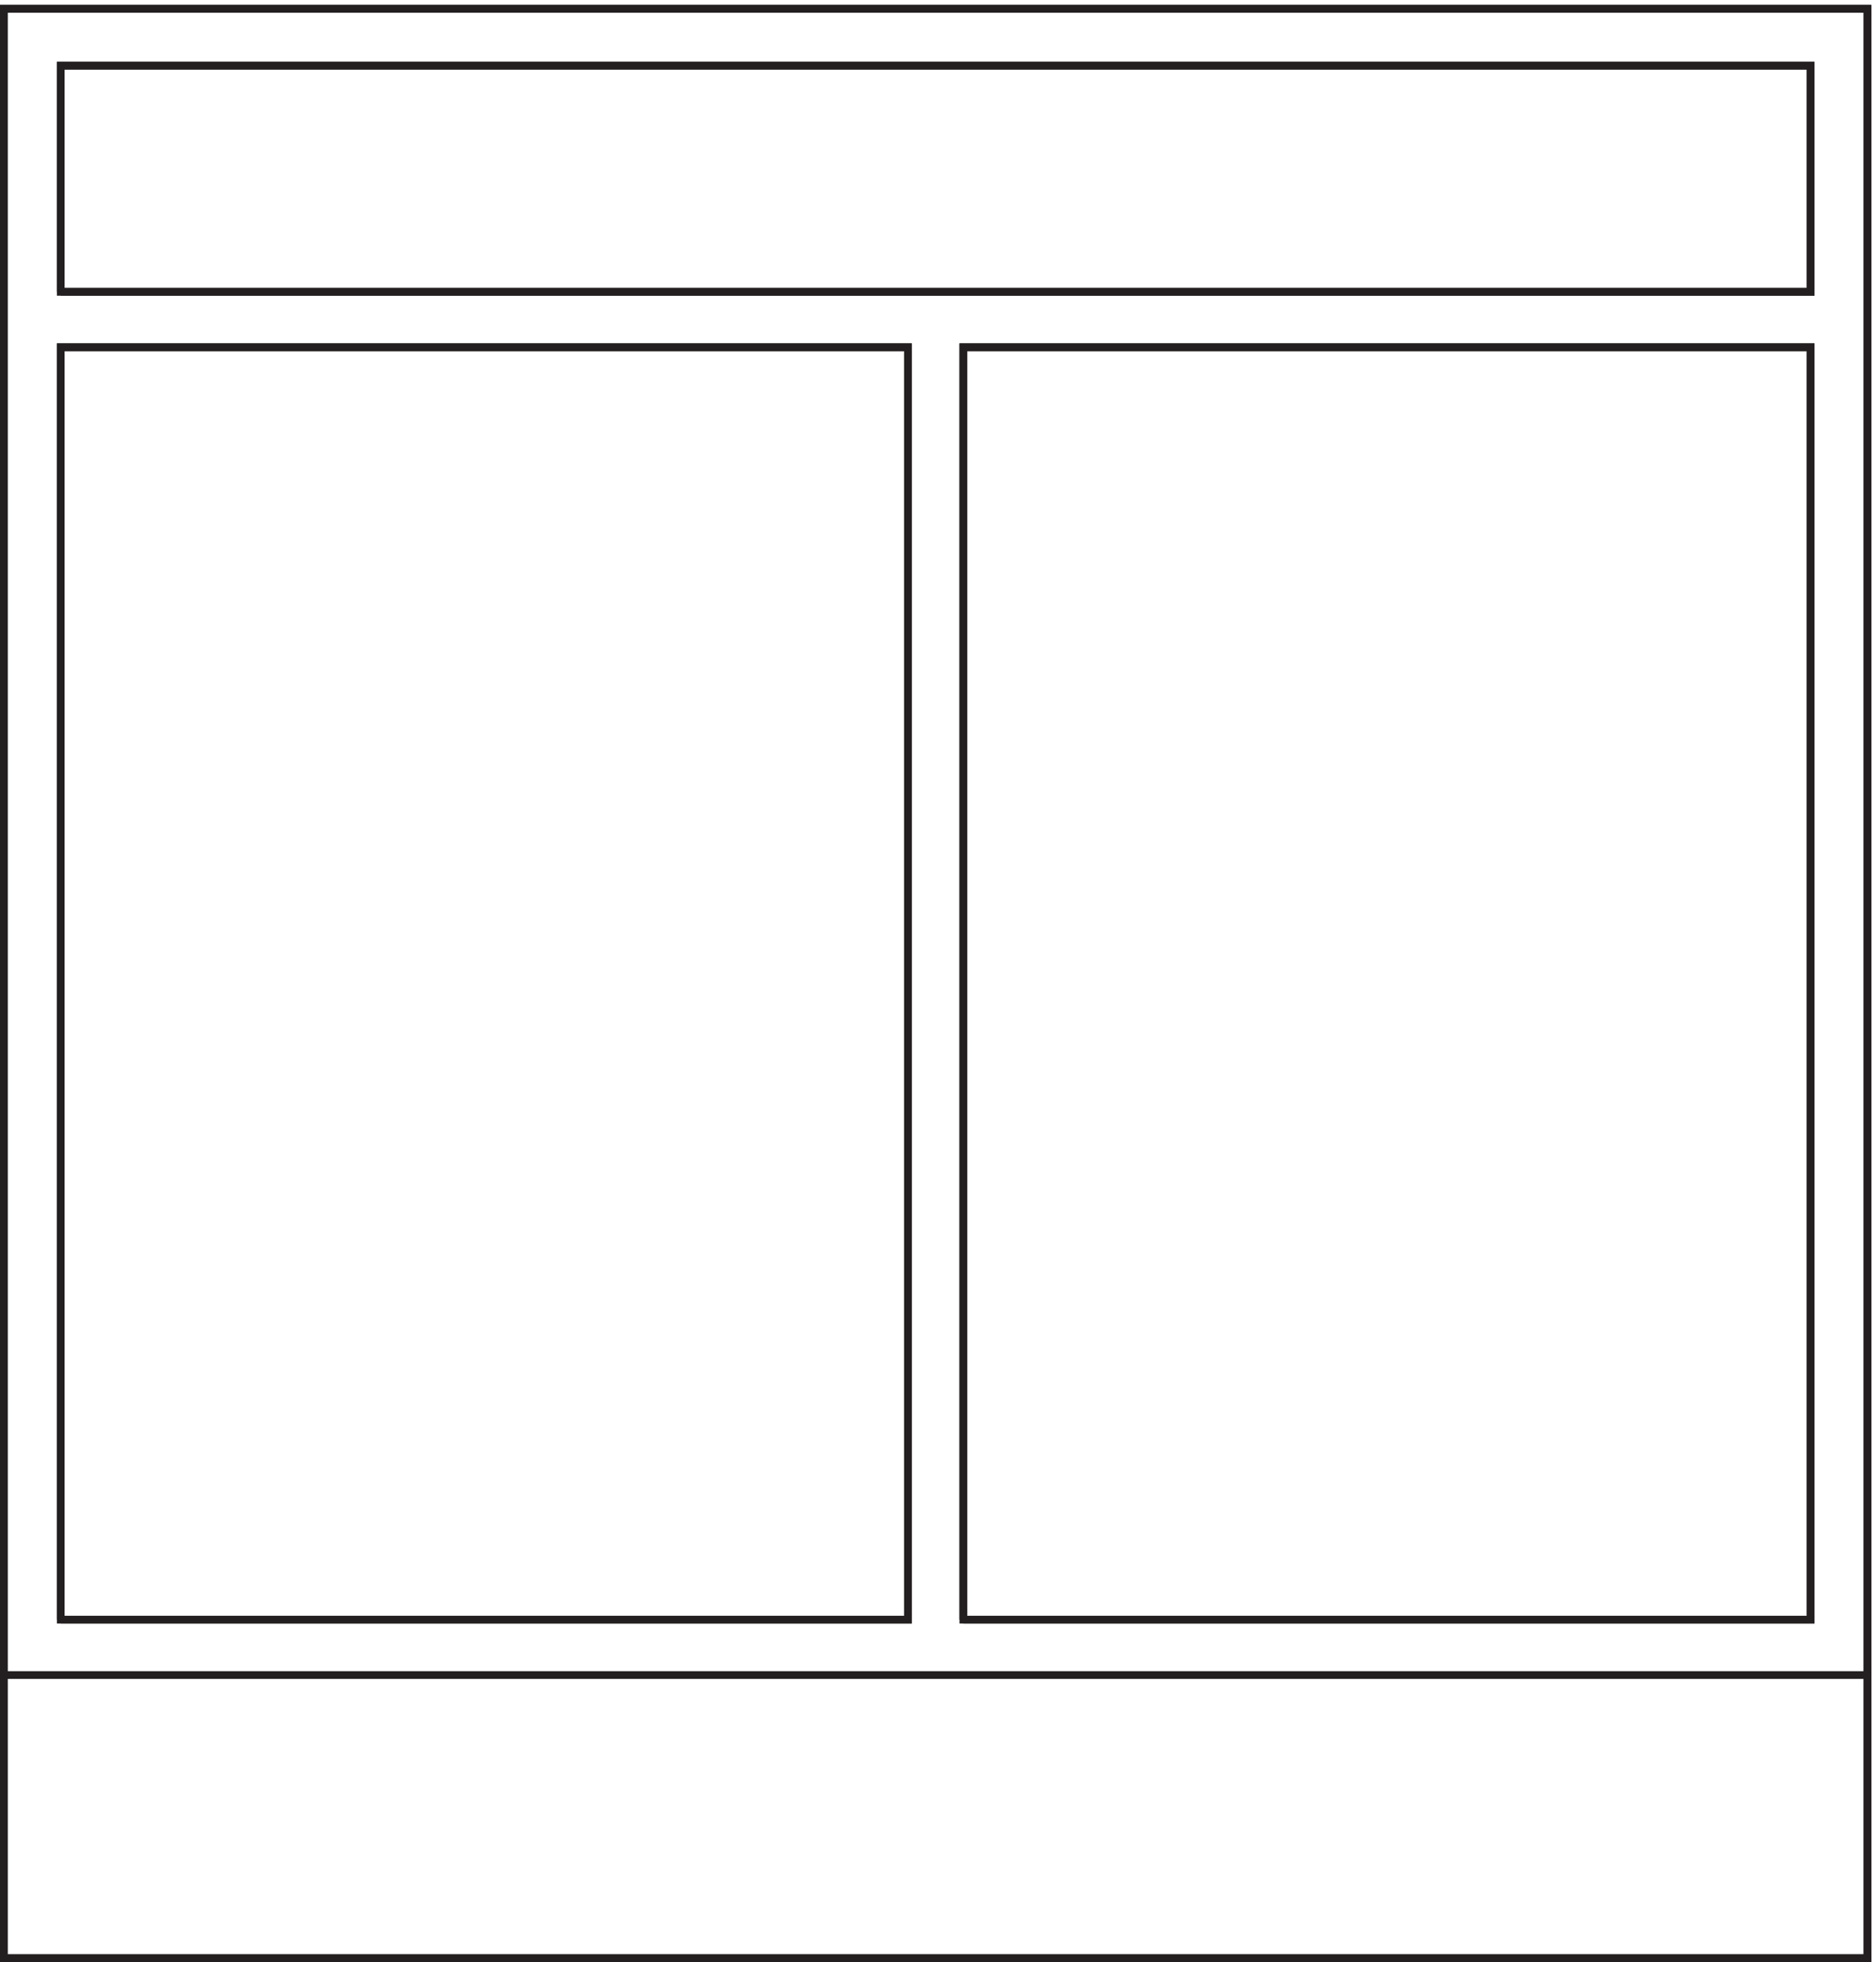
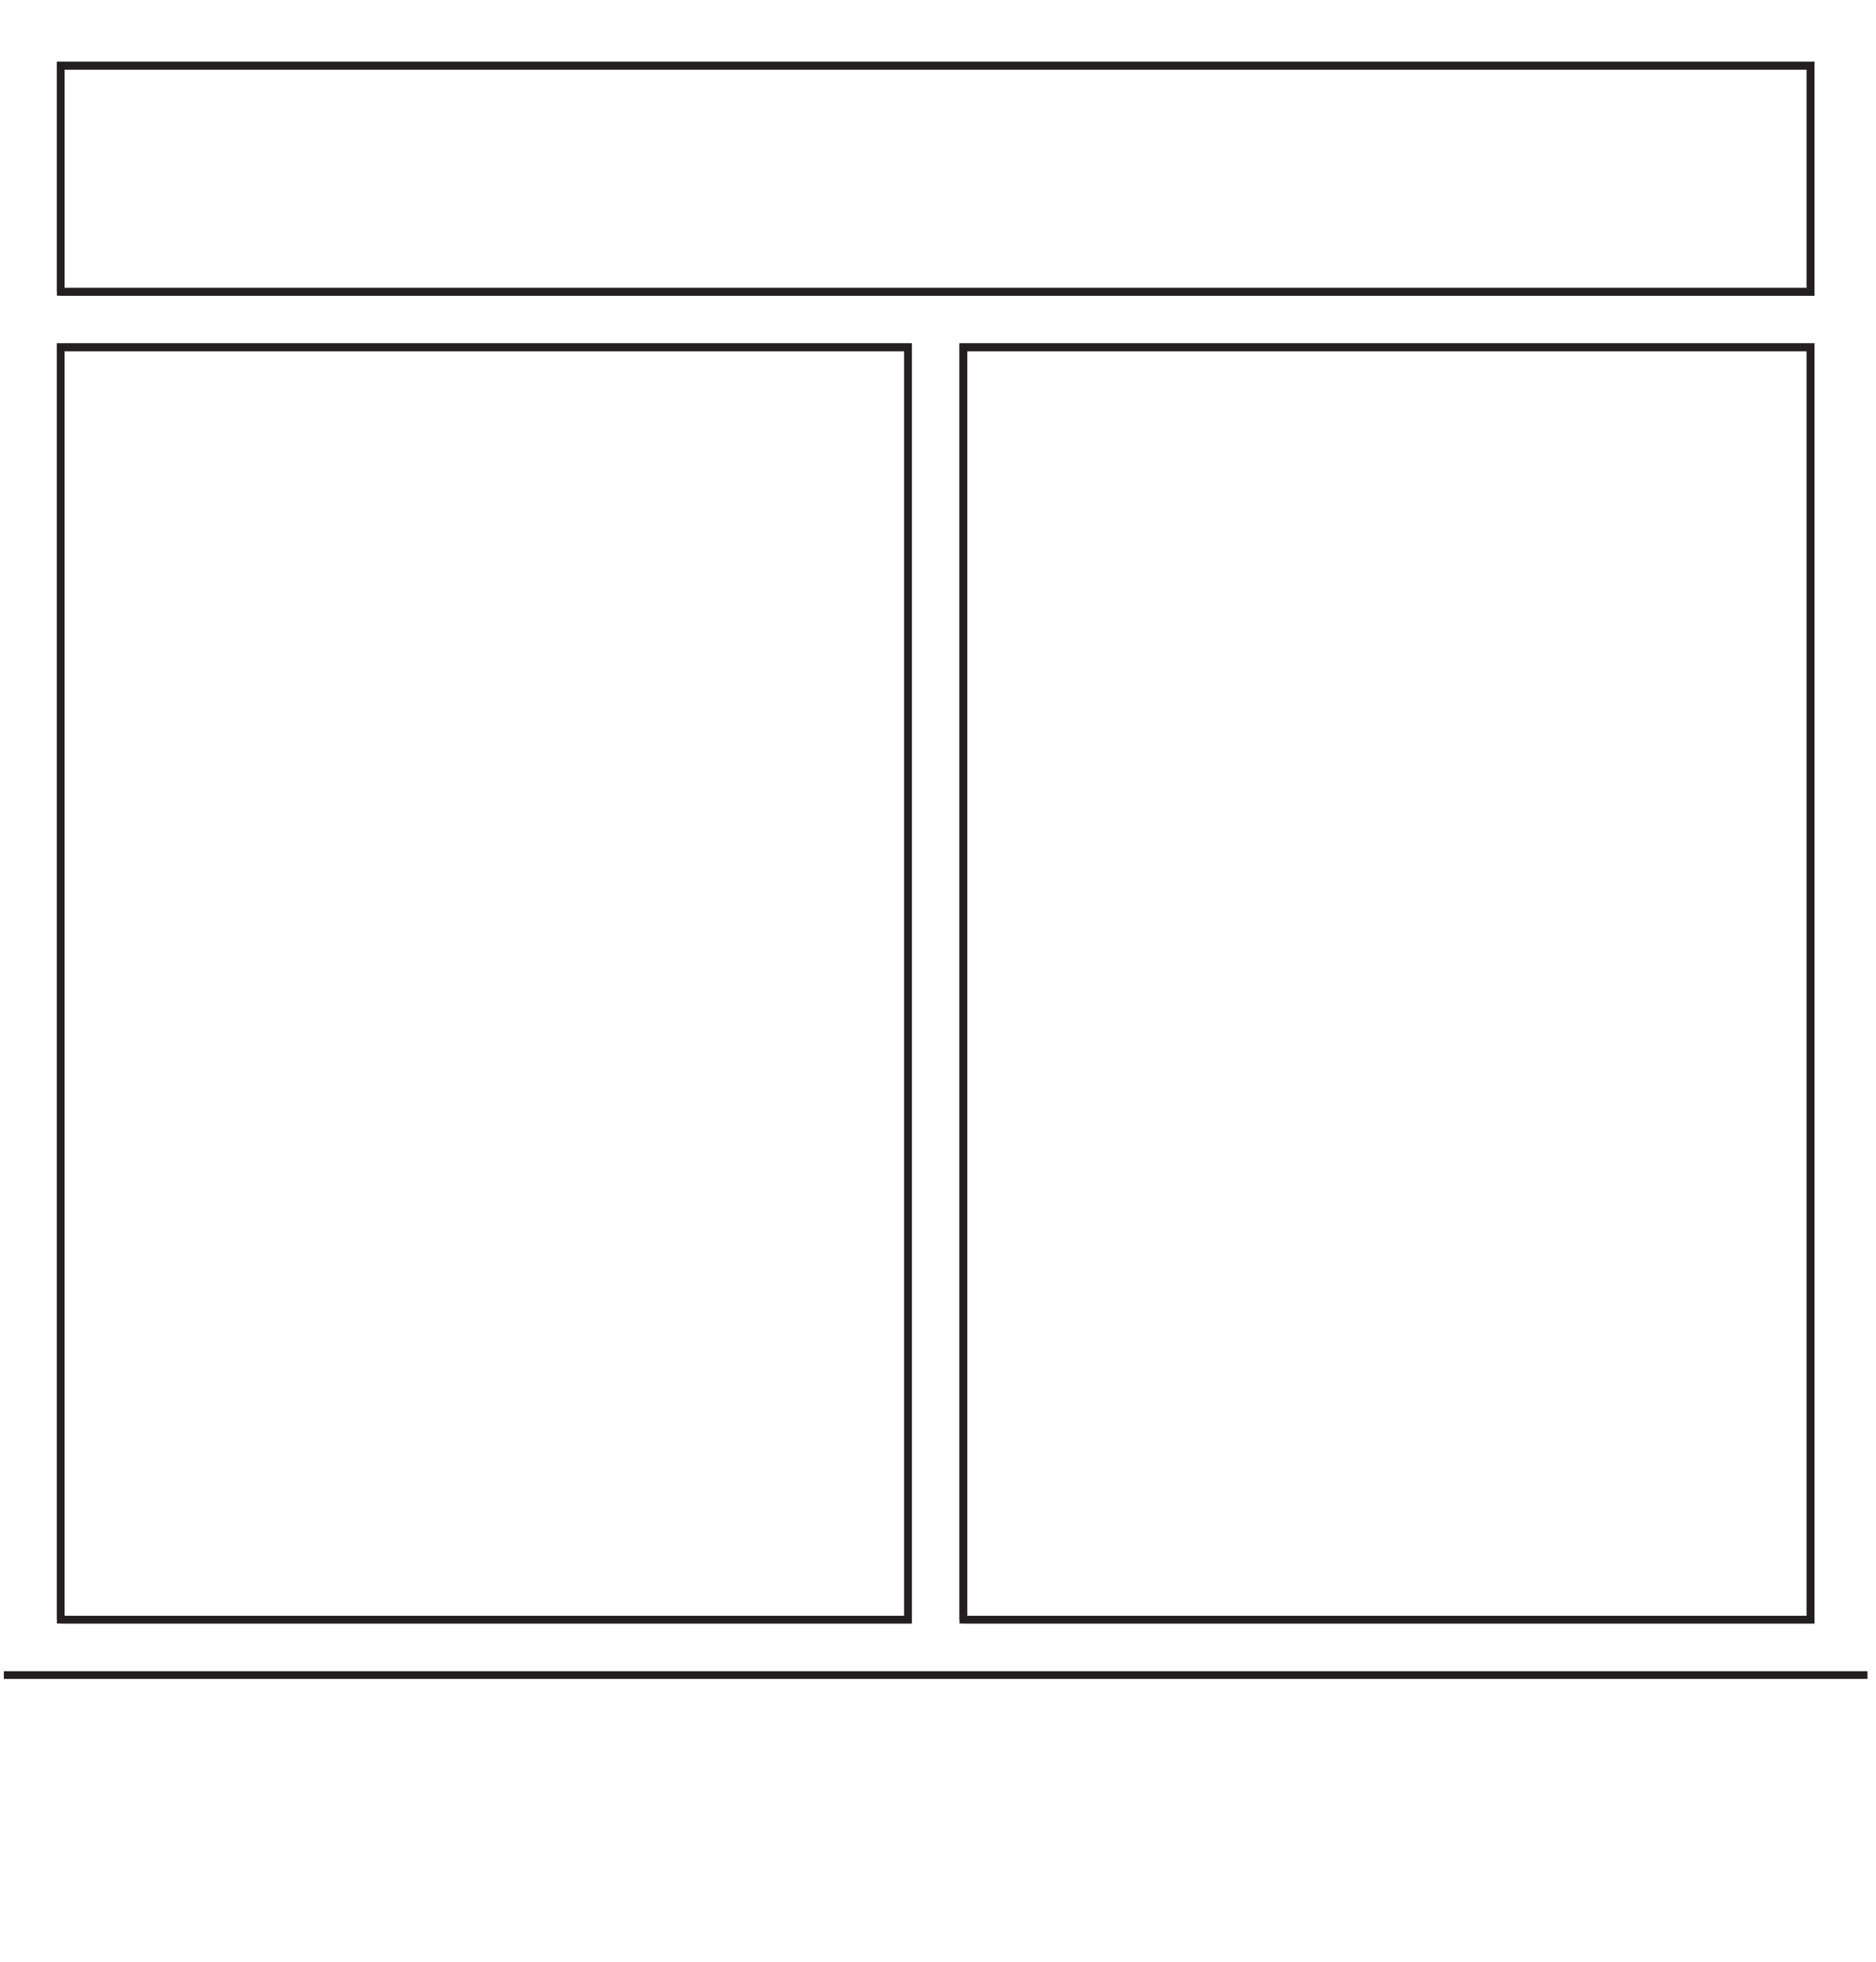
<svg xmlns="http://www.w3.org/2000/svg" xml:space="preserve" width="243.4" height="254.4">
-   <path d="M3.332 3.16H1821.33v1900.5H3.332Z" style="fill:none;stroke:#231f20;stroke-width:7.5;stroke-linecap:butt;stroke-linejoin:miter;stroke-miterlimit:10;stroke-dasharray:none;stroke-opacity:1" transform="matrix(.133 0 0 -.133 .056 254.321)" />
  <path d="M939.332 333.16v1240.5h826.498V333.16H939.332m-880.5 0v1240.5h826.5V333.16h-826.5" style="fill:none;stroke:#231f20;stroke-width:7.5;stroke-linecap:butt;stroke-linejoin:miter;stroke-miterlimit:10;stroke-dasharray:none;stroke-opacity:1" transform="matrix(.133 0 0 -.133 .056 254.321)" />
-   <path d="M3.332 3.16H1821.33v1900.5H3.332V3.16" style="fill:none;stroke:#231f20;stroke-width:7.5;stroke-linecap:butt;stroke-linejoin:miter;stroke-miterlimit:10;stroke-dasharray:none;stroke-opacity:1" transform="matrix(.133 0 0 -.133 .056 254.321)" />
  <path d="M939.332 333.16v1240.5h826.498V333.16Zm-880.5 0v1240.5h826.5V333.16Zm0 1294.5v220.5H1765.83v-220.5H58.832" style="fill:none;stroke:#231f20;stroke-width:7.5;stroke-linecap:butt;stroke-linejoin:miter;stroke-miterlimit:10;stroke-dasharray:none;stroke-opacity:1" transform="matrix(.133 0 0 -.133 .056 254.321)" />
  <path d="M58.832 1627.66v220.5H1765.83v-220.5zM3.332 279.164H1821.33m-1817.998 0H1821.33" style="fill:none;stroke:#231f20;stroke-width:7.5;stroke-linecap:butt;stroke-linejoin:miter;stroke-miterlimit:10;stroke-dasharray:none;stroke-opacity:1" transform="matrix(.133 0 0 -.133 .056 254.321)" />
</svg>